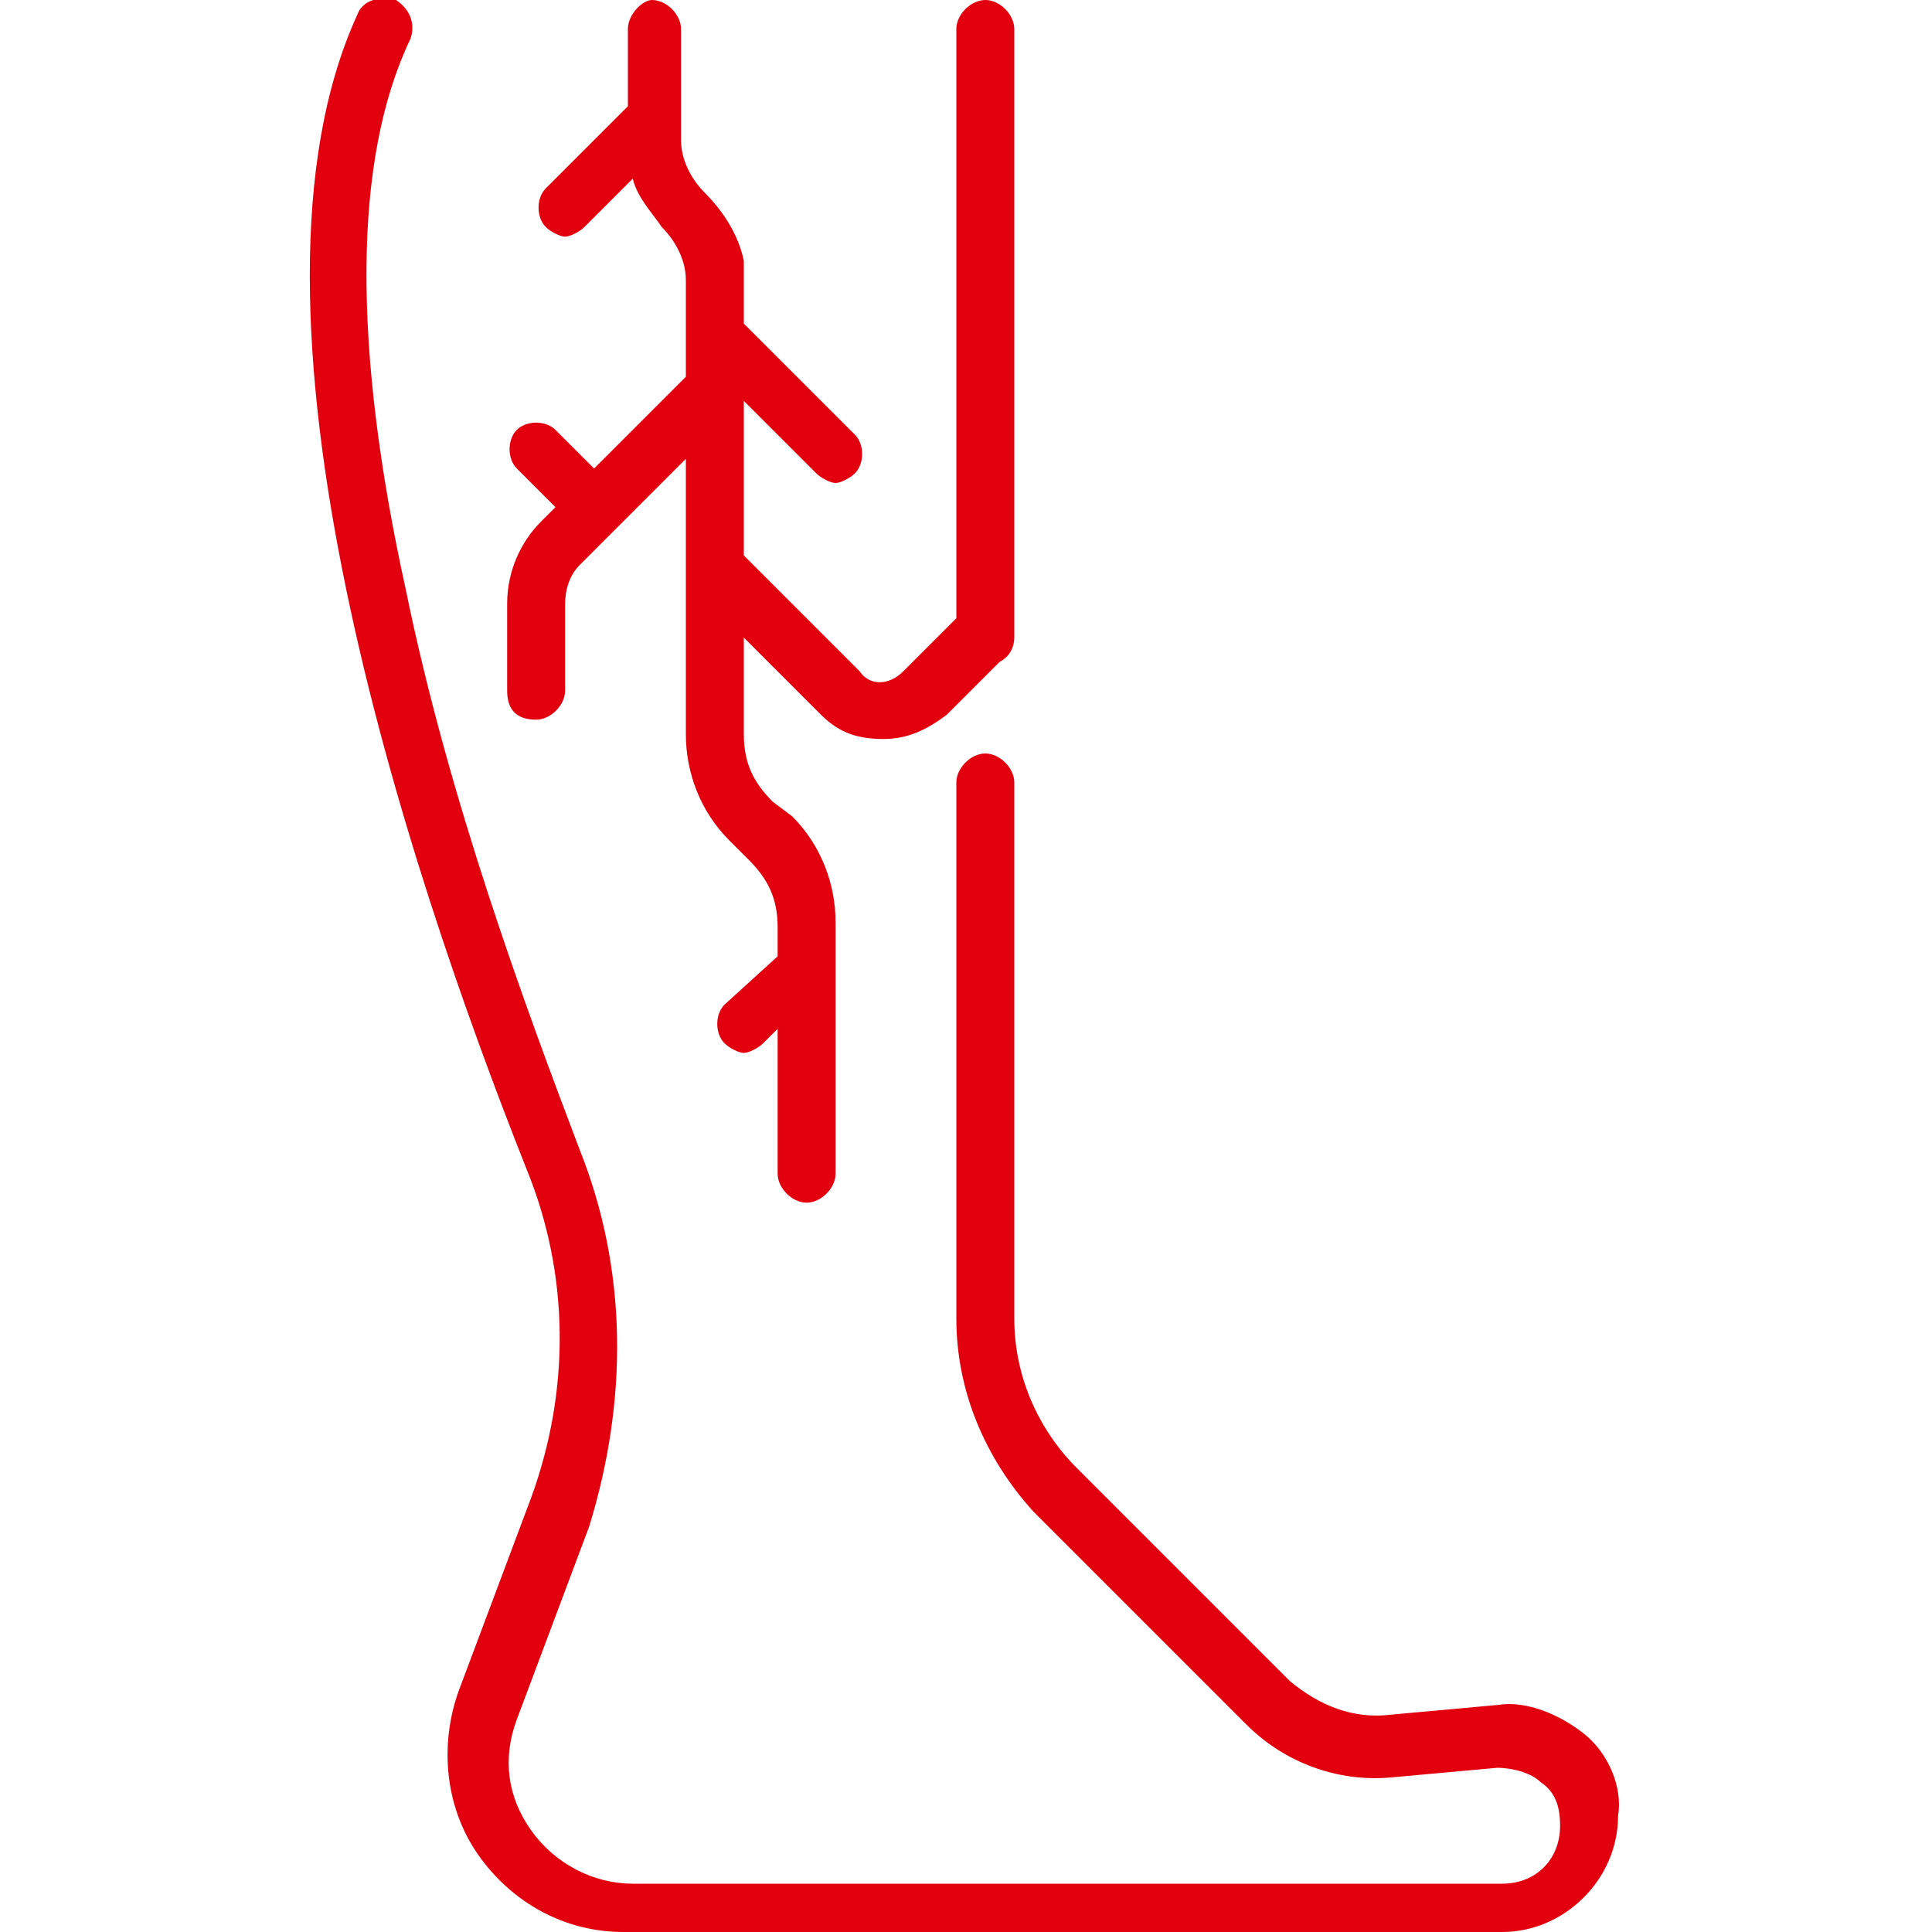
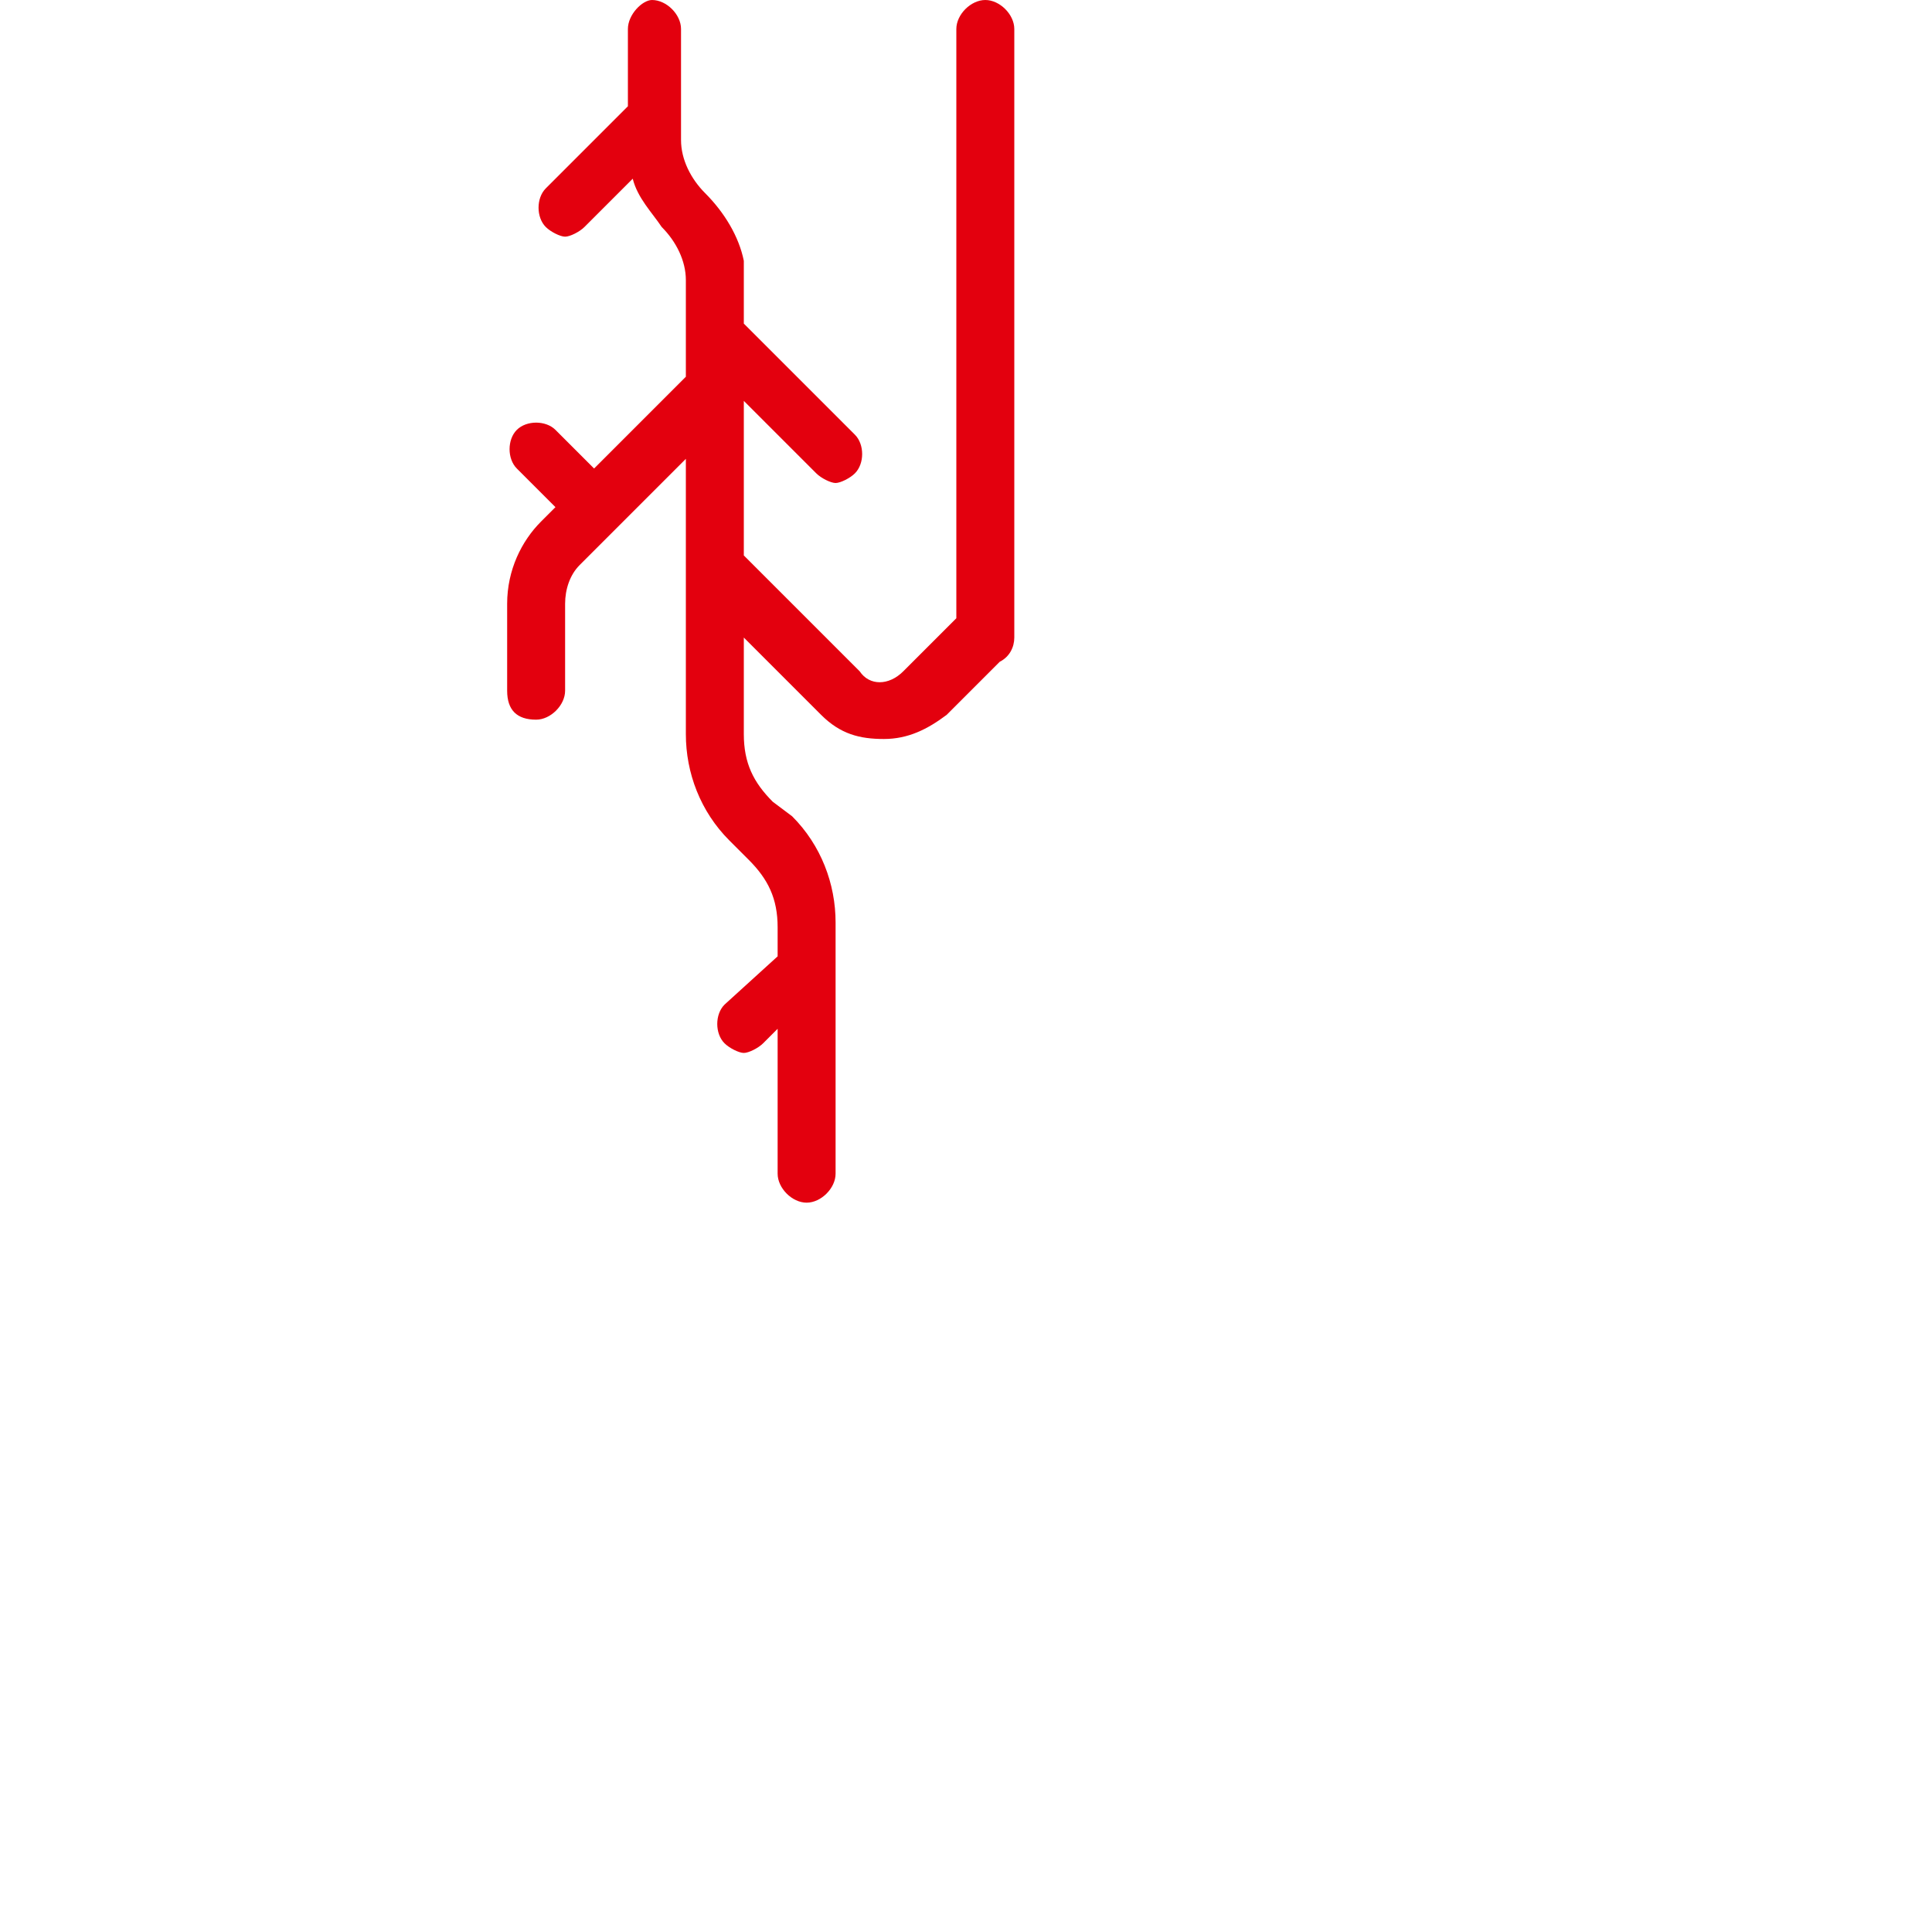
<svg xmlns="http://www.w3.org/2000/svg" width="40" height="40" viewBox="0 0 40 40" fill="none">
  <style type="text/css">
	.st0{fill:#e3000e;}
</style>
  <g>
-     <path class="st0" d="M32.8,35.9c-0.5-0.4-1.2-0.7-1.8-0.6l-2.2,0.2c-0.8,0.1-1.5-0.2-2.1-0.7l-4.4-4.4c-0.8-0.8-1.3-1.9-1.3-3.1V16.2   c0-0.3-0.3-0.6-0.6-0.6c-0.3,0-0.6,0.3-0.6,0.6v11.1c0,1.5,0.6,2.9,1.6,4l4.4,4.4c0.8,0.8,1.9,1.2,3,1.1l2.2-0.2   c0.3,0,0.7,0.1,0.9,0.3c0.3,0.2,0.4,0.5,0.4,0.9c0,0.7-0.5,1.2-1.2,1.2H13.1c-0.8,0-1.6-0.4-2.1-1.1c-0.5-0.7-0.6-1.5-0.3-2.3   l1.5-4C13,29,13,26.3,12,23.8c-1.1-2.9-2.7-7.2-3.6-11.6C7.3,7.2,7.3,3.3,8.5,0.8c0.1-0.3,0-0.6-0.3-0.8C7.9-0.1,7.5,0,7.4,0.3   c-2.8,6.1,1,17.6,3.5,23.9c0.9,2.2,0.9,4.6,0.1,6.8l-1.5,4c-0.4,1.1-0.3,2.4,0.4,3.4c0.7,1,1.8,1.6,3,1.6h18.2   c1.3,0,2.4-1.1,2.4-2.4C33.6,37,33.3,36.3,32.8,35.9z" />
    <path class="st0" d="M11.1,14.9c0.3,0,0.6-0.3,0.6-0.6v-1.8c0-0.3,0.1-0.6,0.3-0.8l2.2-2.2v5.7c0,0.8,0.3,1.6,0.9,2.2l0.4,0.4   c0.4,0.4,0.6,0.8,0.6,1.4v0.6L15,20.8c-0.2,0.2-0.2,0.6,0,0.8c0.1,0.1,0.3,0.2,0.4,0.2s0.3-0.1,0.4-0.2l0.3-0.3v3   c0,0.3,0.3,0.6,0.6,0.6c0.3,0,0.6-0.3,0.6-0.6v-5.2c0-0.8-0.3-1.6-0.9-2.2L16,16.6c-0.4-0.4-0.6-0.8-0.6-1.4v-2l1.6,1.6   c0.4,0.4,0.8,0.5,1.3,0.5c0.5,0,0.9-0.2,1.3-0.5l1.1-1.1c0.2-0.1,0.3-0.3,0.3-0.5v-0.1c0,0,0,0,0,0V0.6c0-0.3-0.3-0.6-0.6-0.6   c-0.3,0-0.6,0.3-0.6,0.6v12.2l-1.1,1.1c-0.3,0.3-0.7,0.3-0.9,0l-2.4-2.4V8.3l1.5,1.5c0.1,0.1,0.3,0.2,0.4,0.2   c0.1,0,0.3-0.1,0.4-0.2c0.2-0.2,0.2-0.6,0-0.8l-2.3-2.3V5.9V5.6c0-0.1,0-0.2,0-0.2c-0.1-0.5-0.4-1-0.8-1.4   c-0.3-0.3-0.5-0.7-0.5-1.1V0.6c0-0.3-0.3-0.6-0.6-0.6C13.3,0,13,0.3,13,0.6v1.6l-1.7,1.7c-0.2,0.2-0.2,0.6,0,0.8   c0.1,0.1,0.3,0.2,0.4,0.2c0.1,0,0.3-0.1,0.4-0.2l1-1c0.1,0.4,0.4,0.7,0.6,1c0.3,0.3,0.5,0.7,0.5,1.1v1c0,0,0,0,0,0v1l-1.9,1.9   l-0.8-0.8c-0.2-0.2-0.6-0.2-0.8,0c-0.2,0.2-0.2,0.6,0,0.8l0.8,0.8l-0.3,0.3c-0.4,0.4-0.7,1-0.7,1.7v1.8   C10.5,14.7,10.7,14.9,11.1,14.9z" />
  </g>
</svg>